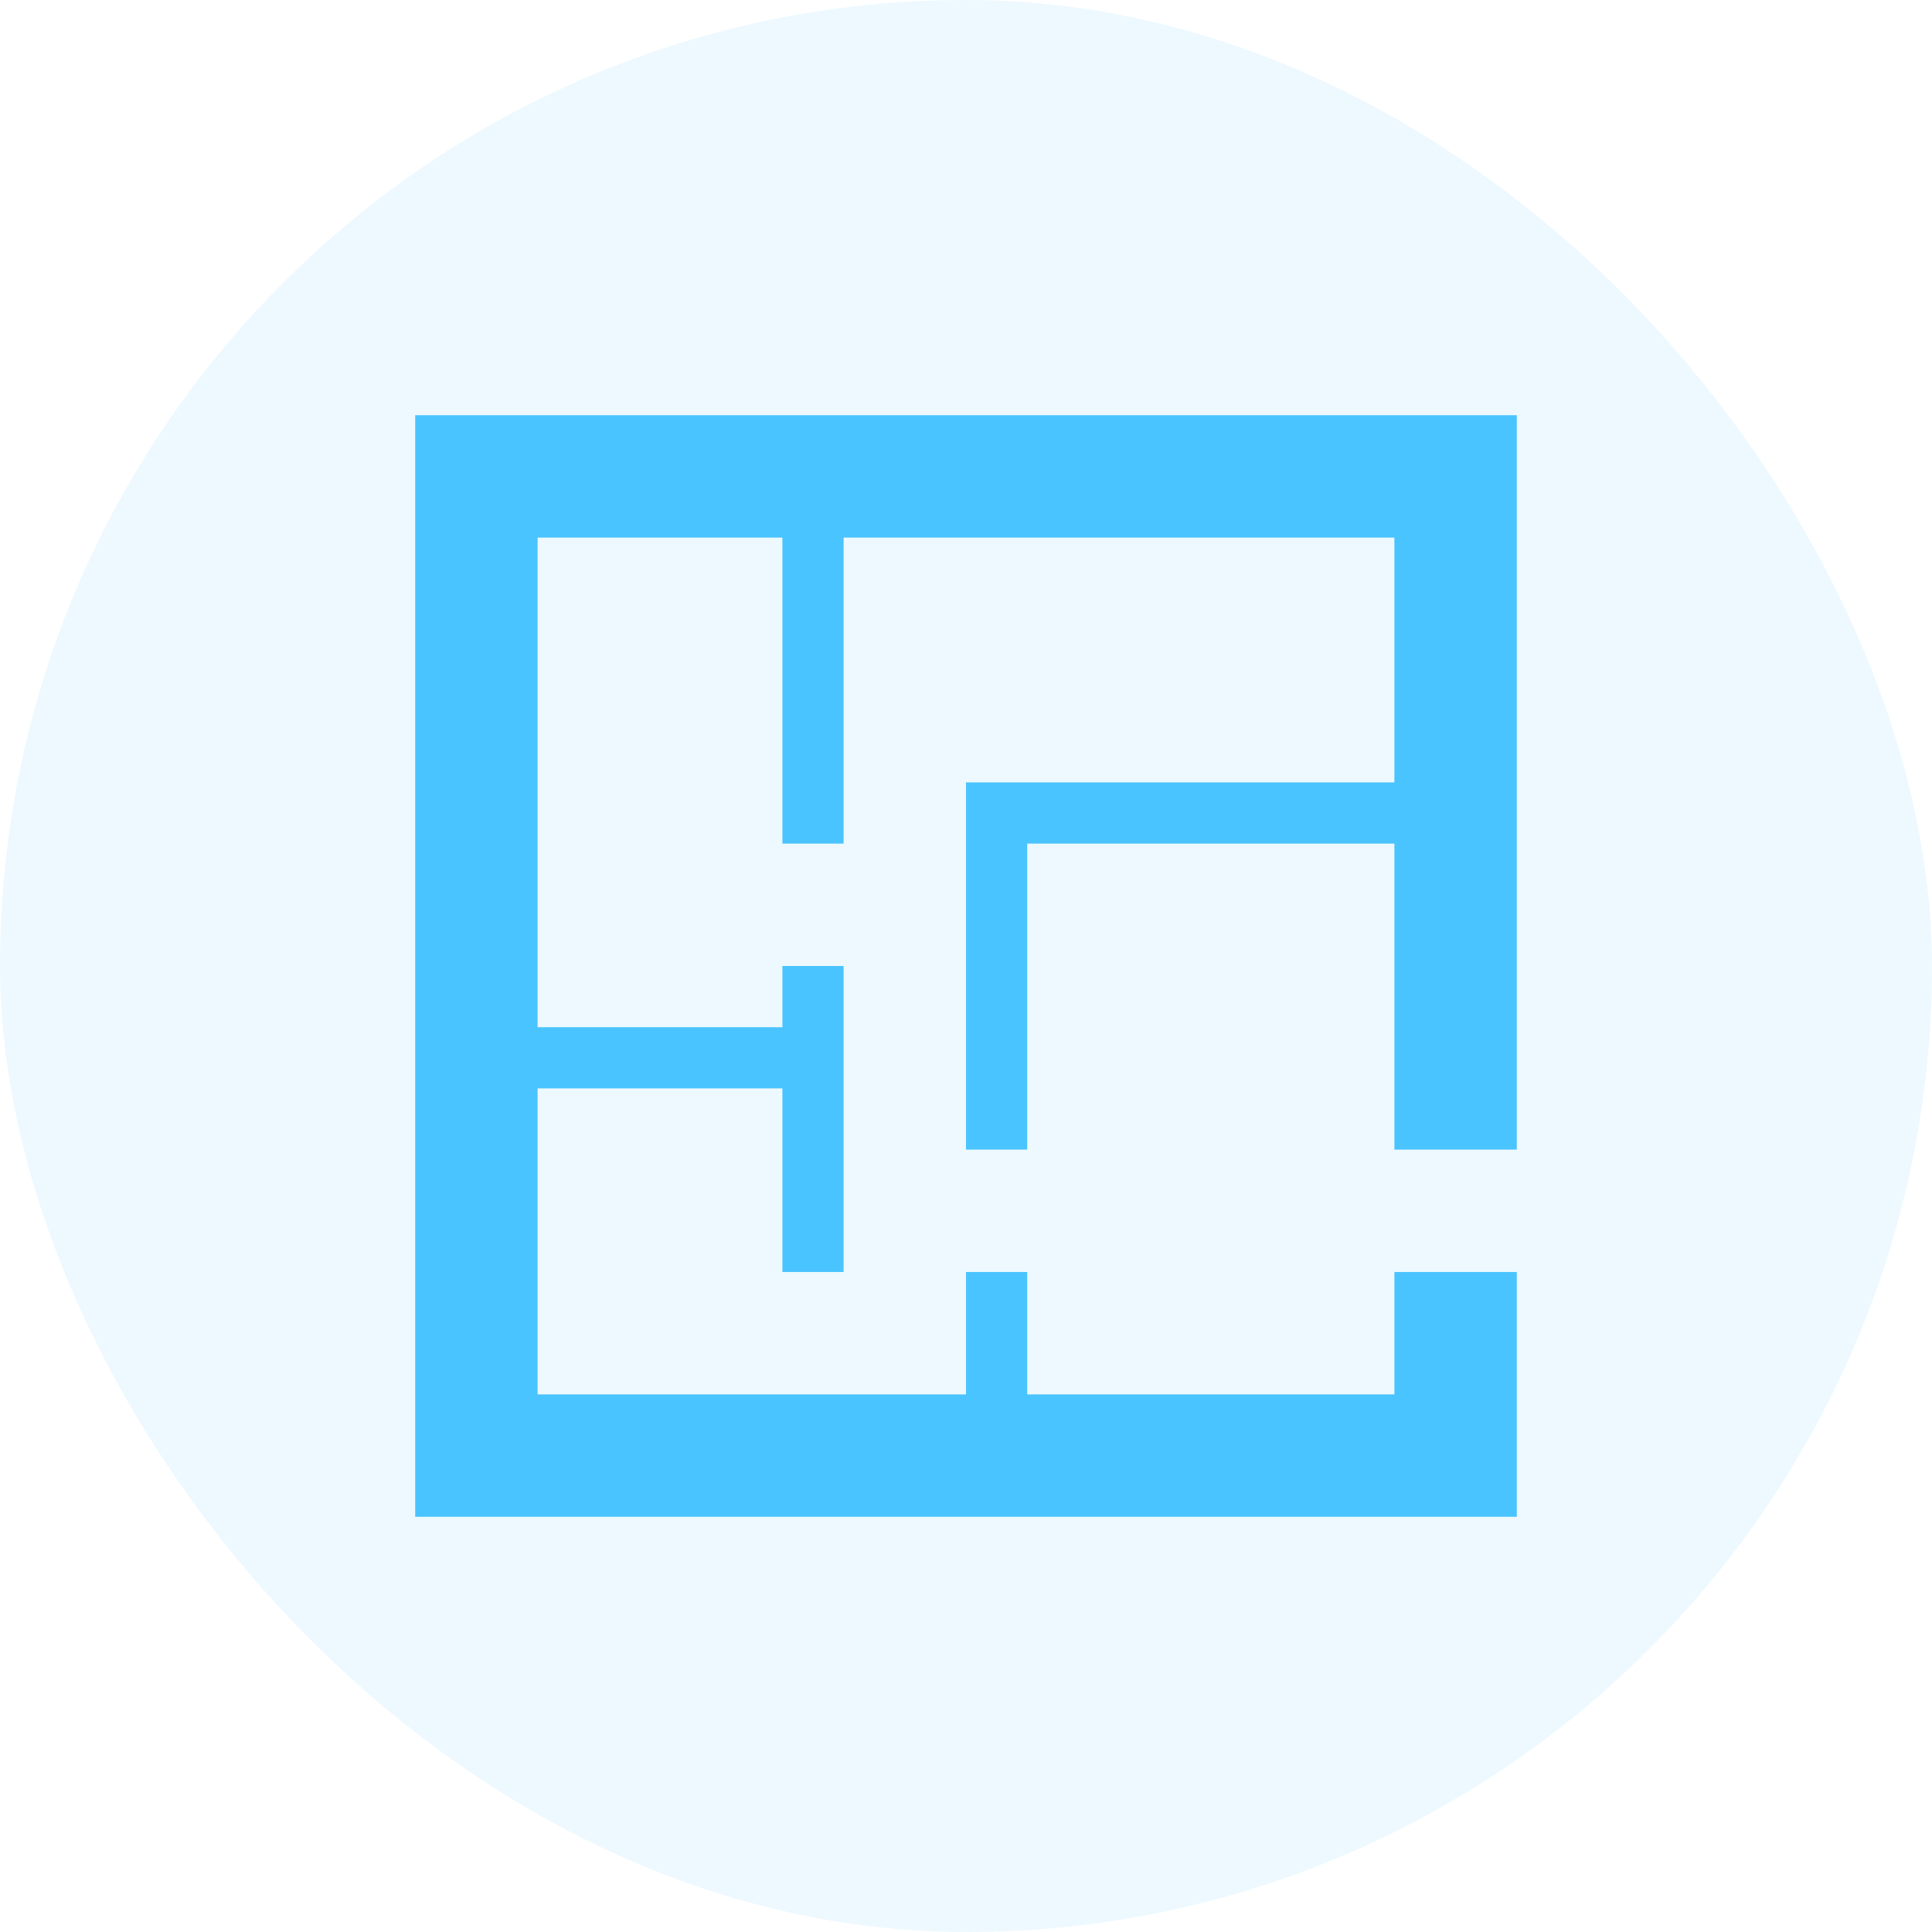
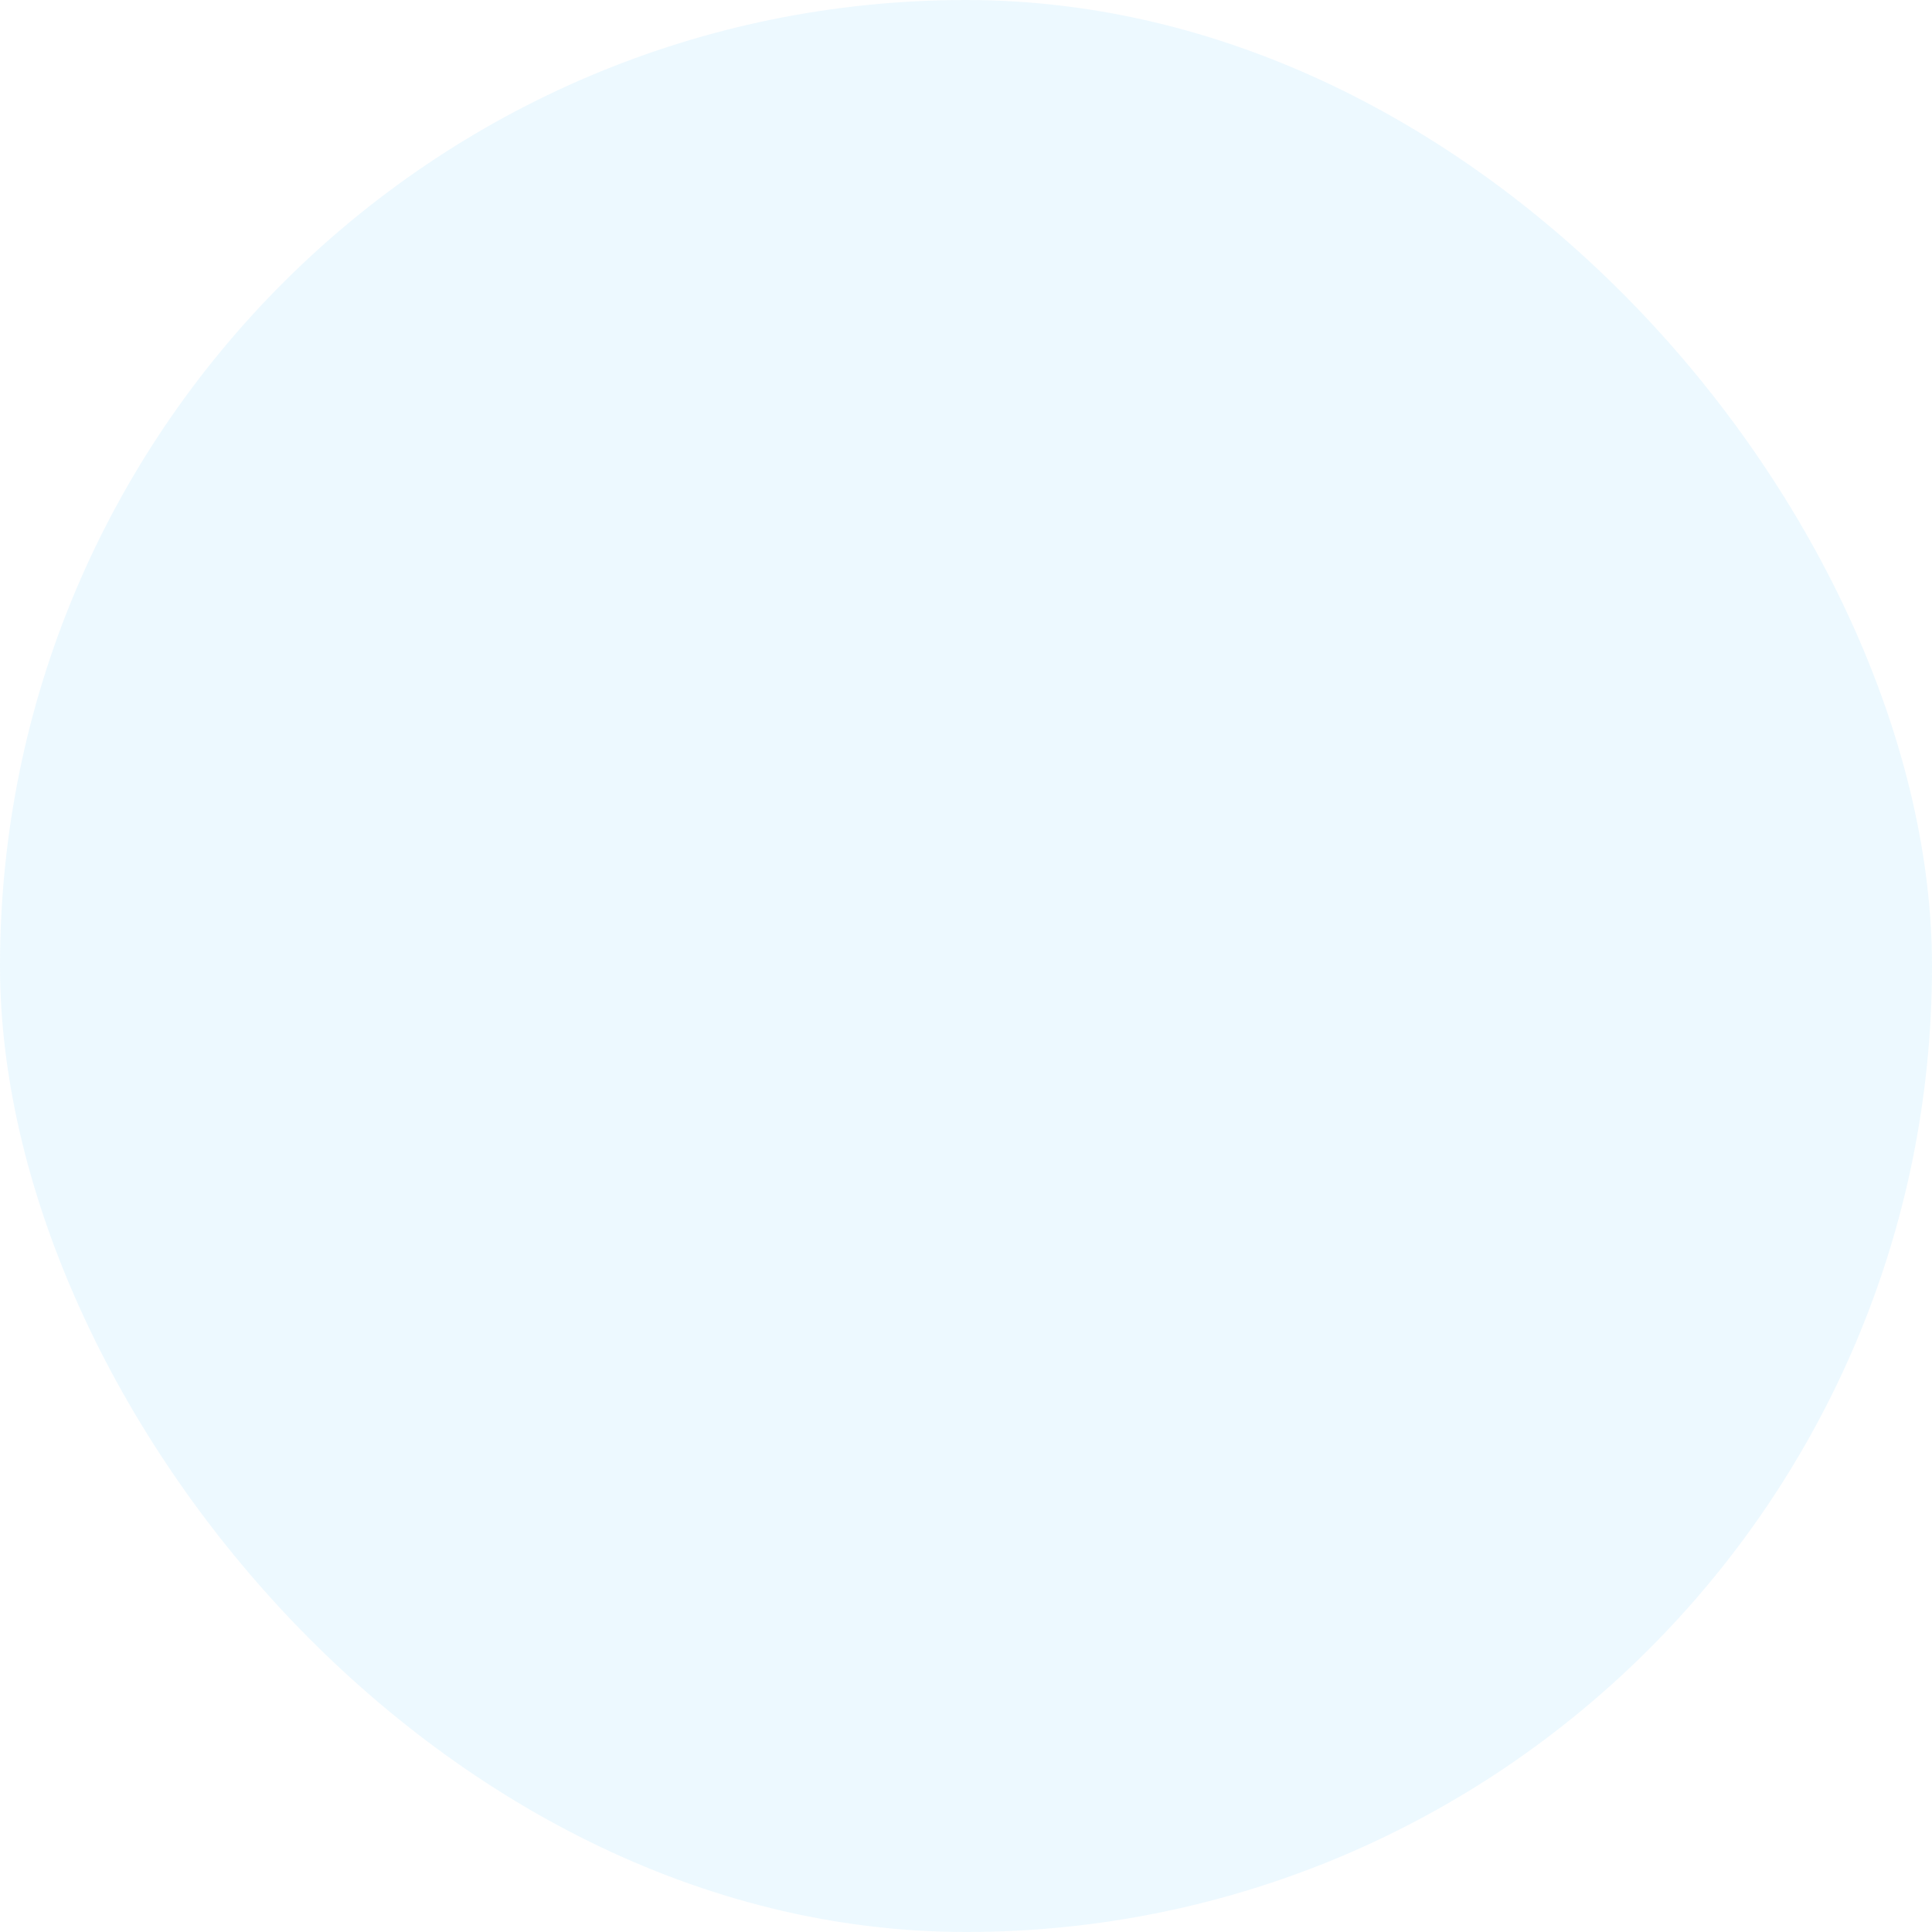
<svg xmlns="http://www.w3.org/2000/svg" width="228" height="228" viewBox="0 0 228 228" fill="none">
  <rect width="228" height="228" rx="114" fill="#4AC4FF" fill-opacity="0.1" />
-   <path d="M99.556 63.444V99.556H92.333V63.444H63.444V121.222H92.333V114H99.556V150.111H92.333V128.444H63.444V164.556H114V150.111H121.222V164.556H164.556V150.111H179V179H49V49H179V135.667H164.556V99.556H121.222V135.667H114V92.333H164.556V63.444H99.556Z" fill="#4AC4FF" />
</svg>